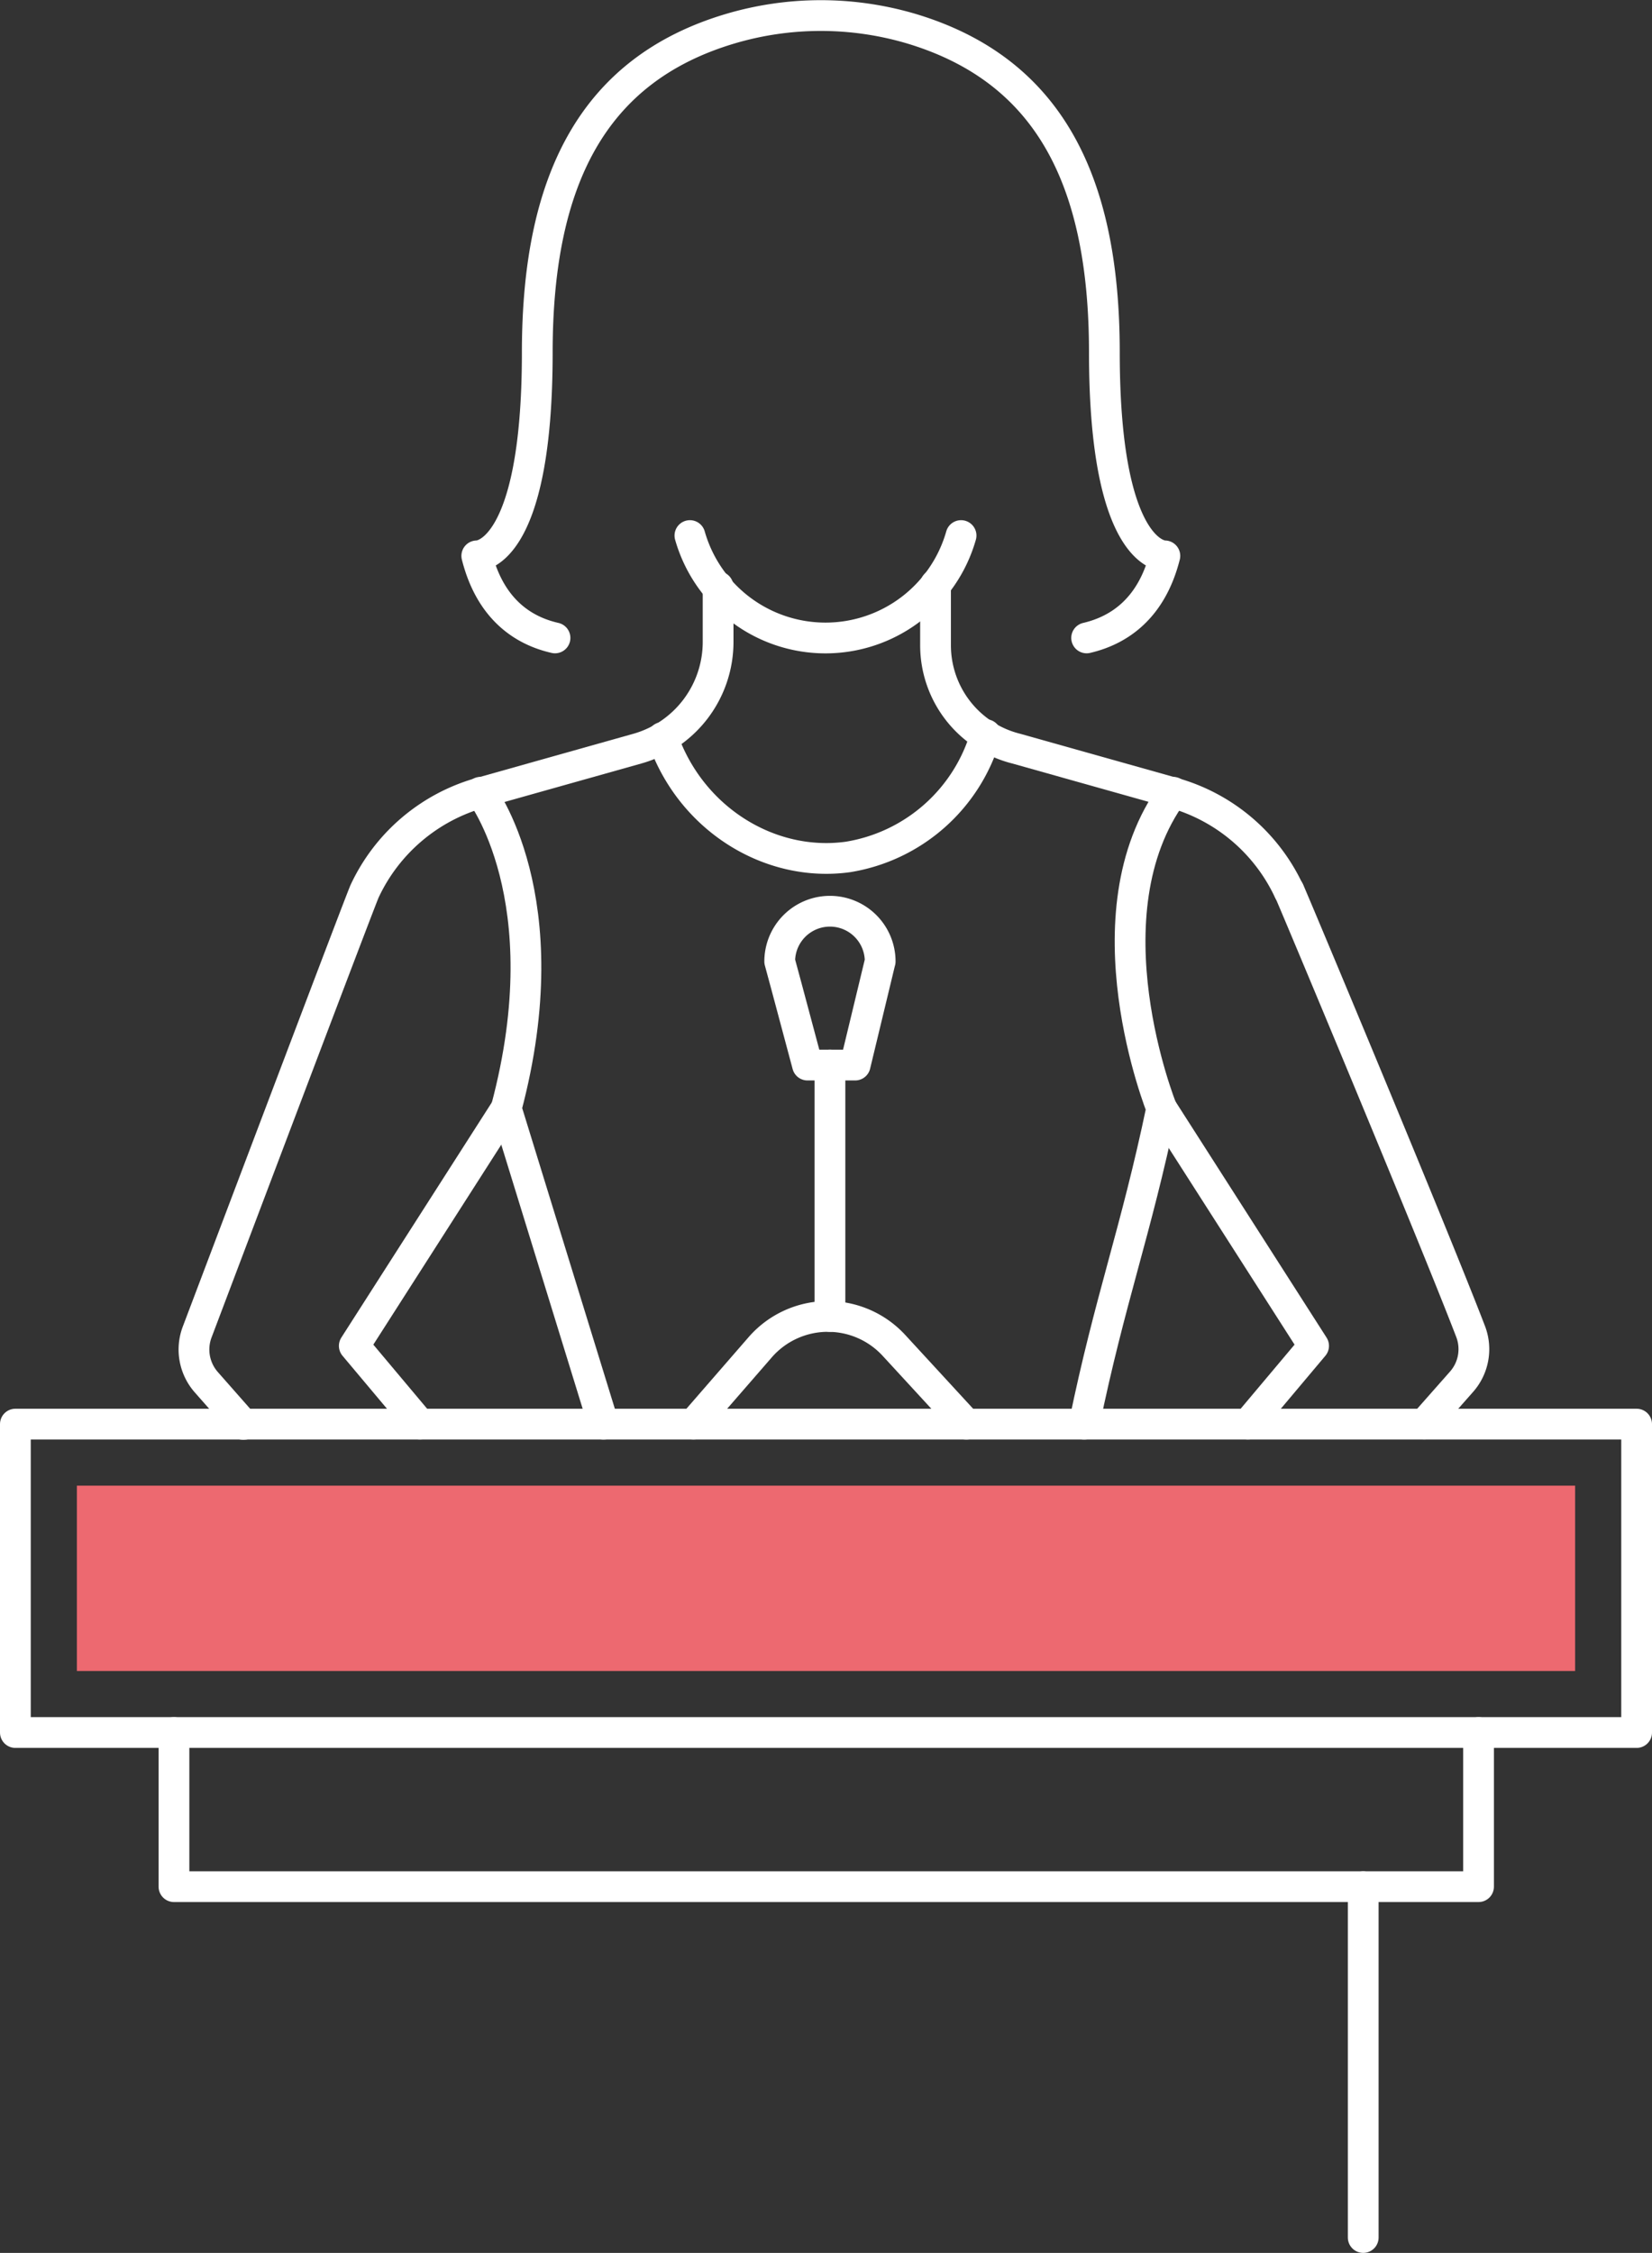
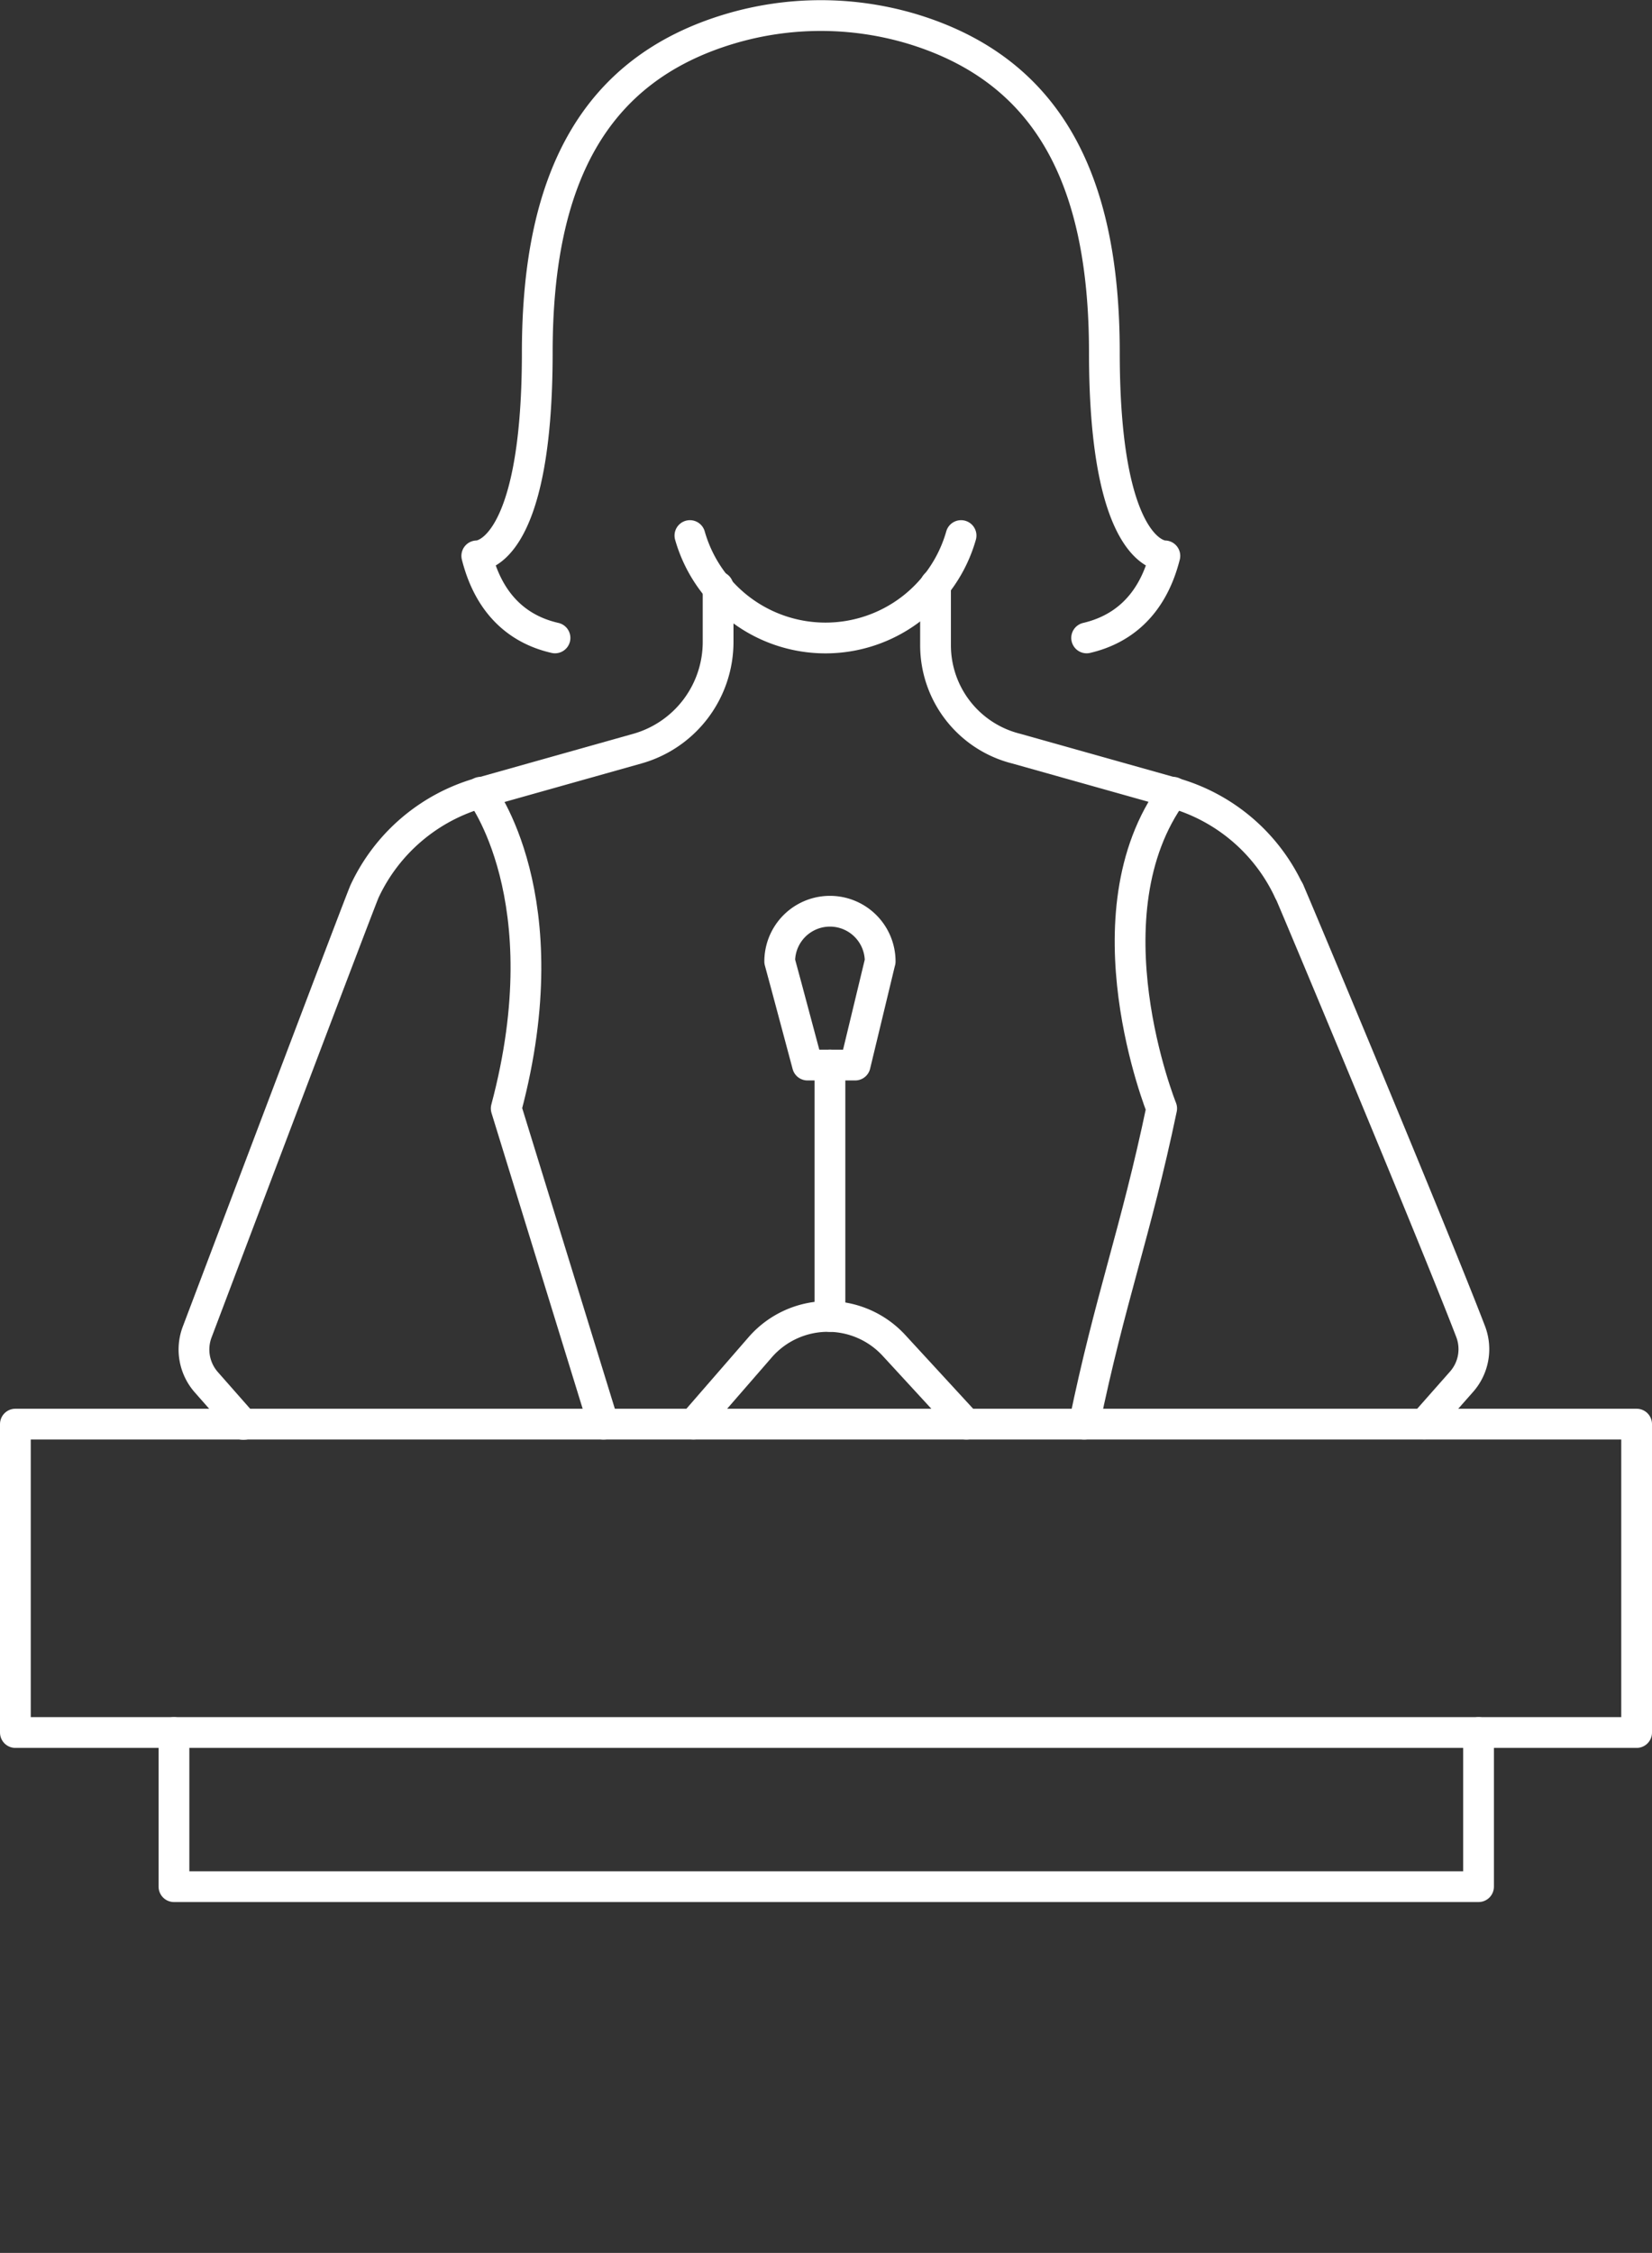
<svg xmlns="http://www.w3.org/2000/svg" viewBox="0 0 161.15 219.67">
  <rect x="0" y="0" width="161.15" height="219.67" fill="#333333" stroke="none" />
  <defs>
    <style>.cls-1{fill:none;stroke:#fff;stroke-linecap:round;stroke-linejoin:round;stroke-width:3px;}.cls-2{fill:#ed6970;}</style>
  </defs>
  <title>Asset 124</title>
  <g id="Layer_2" data-name="Layer 2">
    <g id="_ÎÓÈ_1" data-name="—ÎÓÈ_1">
      <g id="_Group_" data-name="&lt;Group&gt;">
        <rect id="_Path_" data-name="&lt;Path&gt;" class="cls-1" x="1.5" y="138.86" width="158.15" height="30.07" />
-         <rect id="_Path_2" data-name="&lt;Path&gt;" class="cls-2" x="7.5" y="144.86" width="146.15" height="18.07" />
-         <line id="_Path_3" data-name="&lt;Path&gt;" class="cls-1" x1="132.98" y1="218.17" x2="132.98" y2="183.96" />
        <polyline id="_Path_4" data-name="&lt;Path&gt;" class="cls-1" points="16.97 168.93 16.97 183.96 144.23 183.96 144.23 168.93" />
        <path id="_Path_5" data-name="&lt;Path&gt;" class="cls-1" d="M94.27,138.86l-7.07-7.68a8.75,8.75,0,0,0-6.44-2.82h0a8.75,8.75,0,0,0-6.6,3l-6.51,7.49" />
        <line id="_Path_6" data-name="&lt;Path&gt;" class="cls-1" x1="80.96" y1="128.36" x2="80.96" y2="103.85" />
        <path id="_Path_7" data-name="&lt;Path&gt;" class="cls-1" d="M85.86,93.73l-2.44,10.12H78.77l-2.06-7.7v0l-.65-2.4a4.9,4.9,0,1,1,9.8,0Z" />
        <path id="_Path_8" data-name="&lt;Path&gt;" class="cls-1" d="M91.26,57V62.9A10.39,10.39,0,0,0,99.15,73l15.29,4.3a17.73,17.73,0,0,1,11.3,9.59" />
        <path id="_Path_9" data-name="&lt;Path&gt;" class="cls-1" d="M106,62.2c3.13-.73,6.32-2.83,7.63-8,0,0-5.9.32-5.9-19.83,0-16.8-5.43-27.5-18.72-31.54a31.1,31.1,0,0,0-17.88,0c-13.29,4-18.72,14.74-18.72,31.54,0,20.15-5.9,19.83-5.9,19.83,1.31,5.19,4.5,7.29,7.63,8" />
        <path id="_Path_10" data-name="&lt;Path&gt;" class="cls-1" d="M70.05,57.21v5.33A10.81,10.81,0,0,1,62.16,73l-15.29,4.3a17.78,17.78,0,0,0-11.3,9.59h0c-.37.79-12.67,33.31-16.34,43a4.82,4.82,0,0,0,.9,4.89l3.62,4.11" />
        <path id="_Path_11" data-name="&lt;Path&gt;" class="cls-1" d="M93.75,52.22a13.75,13.75,0,0,1-26.45,0" />
        <path id="_Path_12" data-name="&lt;Path&gt;" class="cls-1" d="M105.76,138.86c2.52-12.24,5-18.55,7.56-30.78,0,0-7.63-18.93,1.12-30.83" />
        <path id="_Path_13" data-name="&lt;Path&gt;" class="cls-1" d="M46.87,77.25s8,10.25,2.51,30.83l9.49,30.78" />
-         <path id="_Path_14" data-name="&lt;Path&gt;" class="cls-1" d="M64.63,71.91c2.71,7.91,10.44,12.7,18.07,11.65A16.77,16.77,0,0,0,96.16,71.63" />
-         <polyline id="_Path_15" data-name="&lt;Path&gt;" class="cls-1" points="49.38 108.08 34.56 131.23 40.96 138.85" />
        <path id="_Path_16" data-name="&lt;Path&gt;" class="cls-1" d="M125.74,86.84c.37.79,14,33.31,17.72,43a4.8,4.8,0,0,1-.89,4.89l-3.63,4.11" />
-         <polyline id="_Path_17" data-name="&lt;Path&gt;" class="cls-1" points="113.32 108.08 128.14 131.23 121.73 138.85" />
      </g>
    </g>
  </g>
</svg>